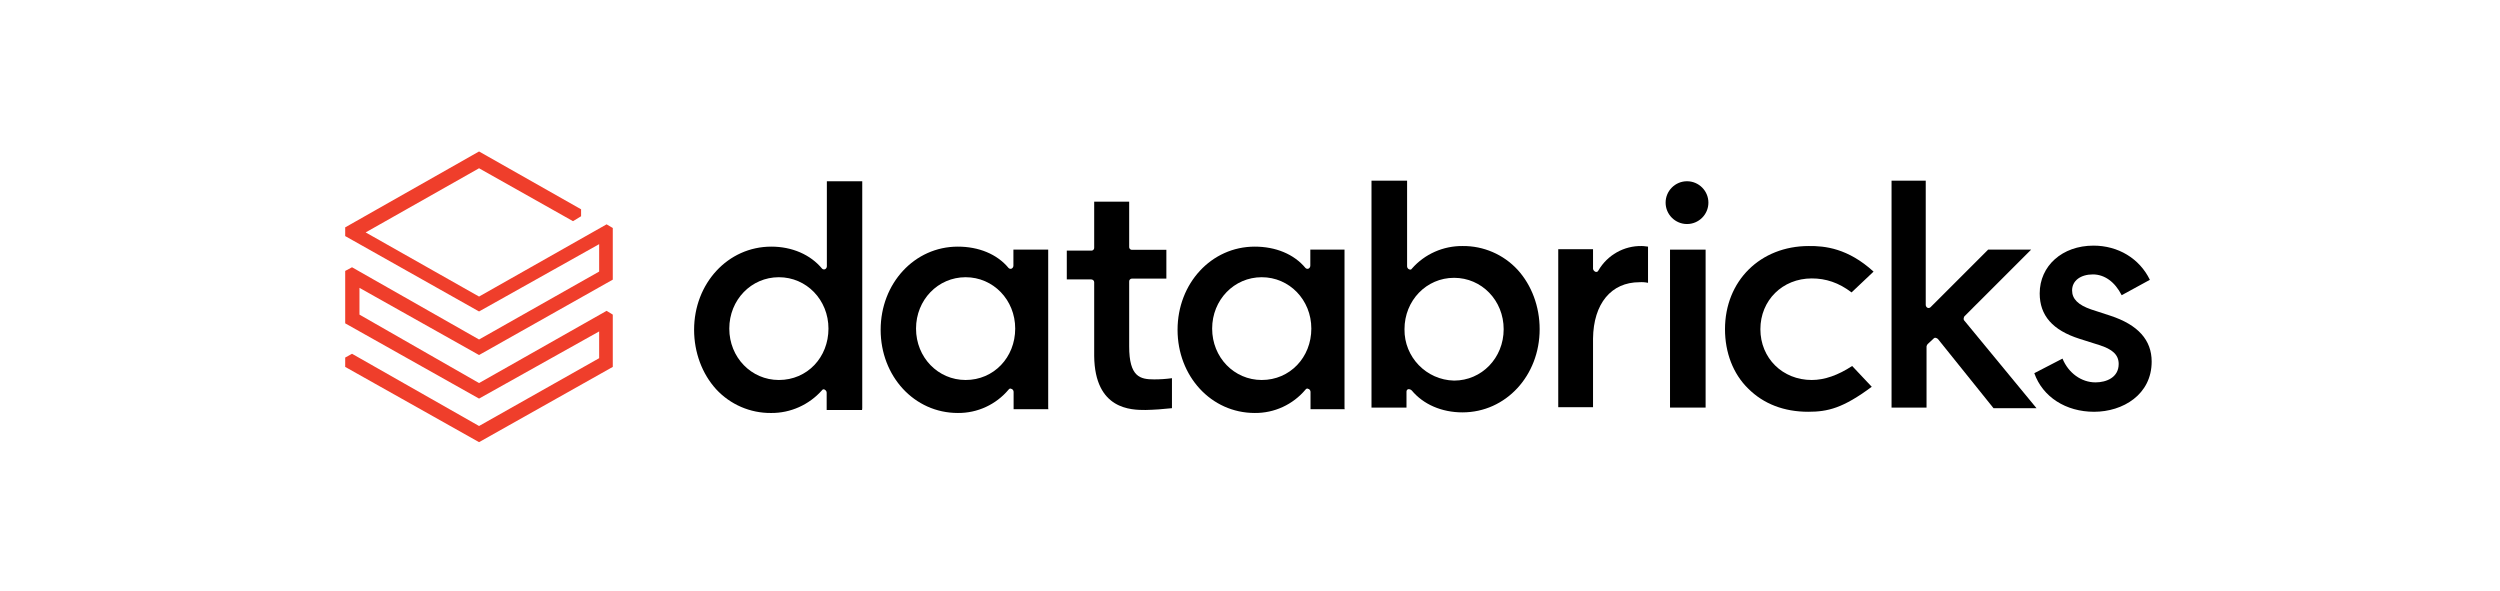
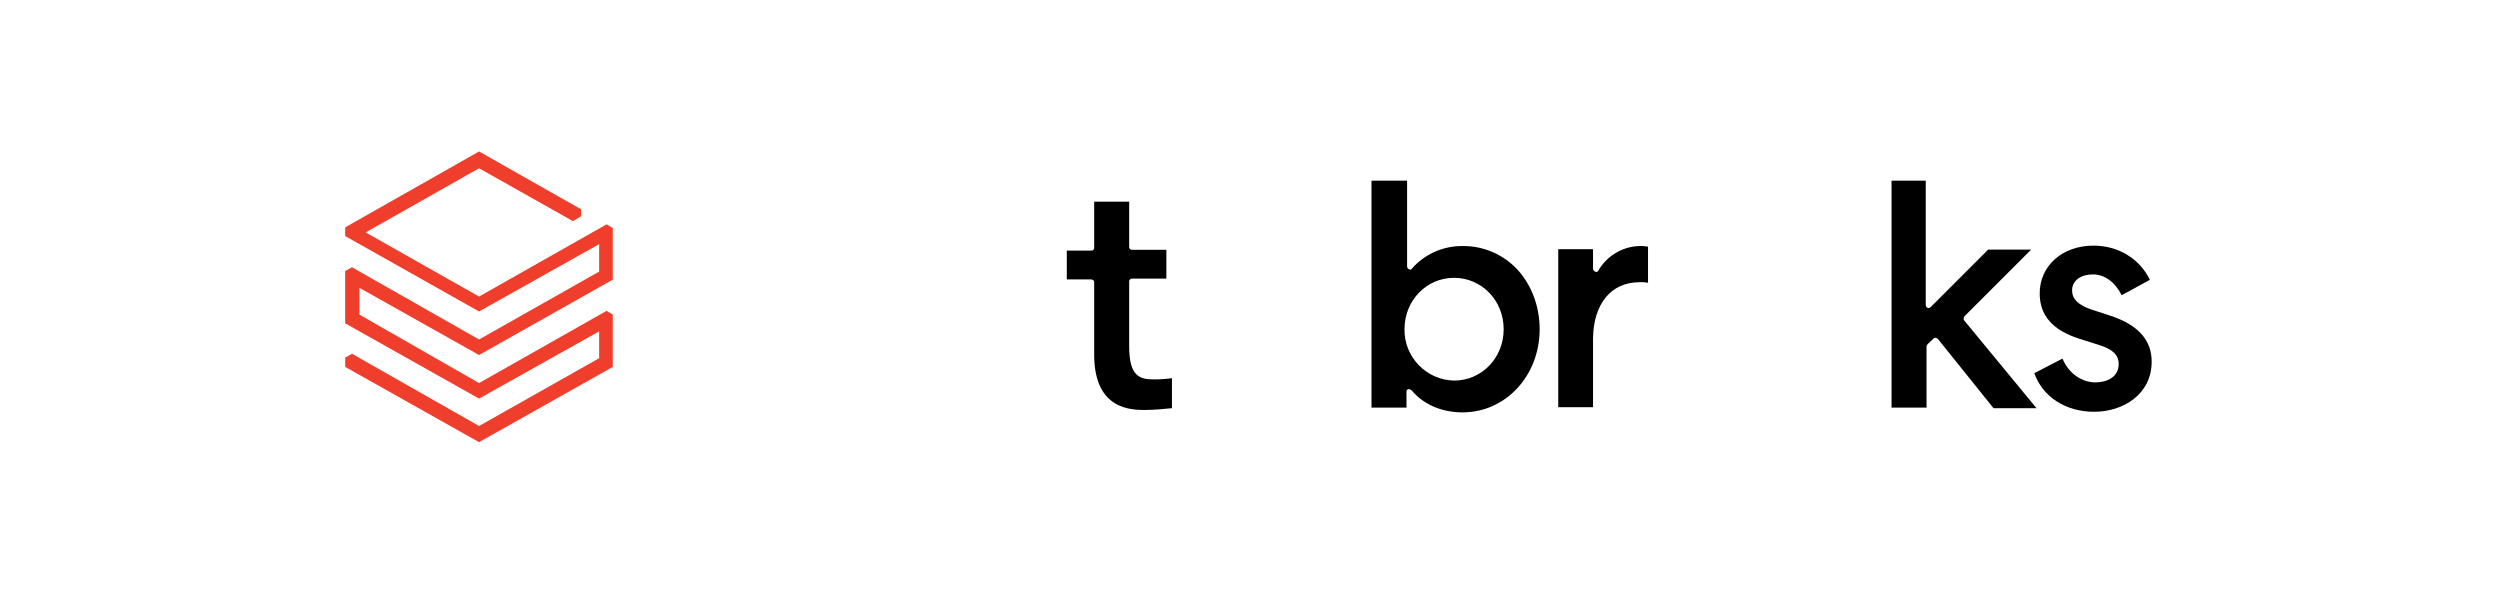
<svg xmlns="http://www.w3.org/2000/svg" width="258" height="61" viewBox="0 0 258 61" fill="none">
  <path d="M35.624 23.464V24.363L49.438 32.143L61.832 25.197V28.025L49.438 35.036L36.328 27.582L35.624 27.96V33.368L49.438 41.135L61.832 34.202V36.965L49.438 43.963L36.328 36.509L35.624 36.9V37.864L49.438 45.631L63.239 37.864V32.469L62.601 32.078L49.438 39.532L37.097 32.469V29.706L49.438 36.639L63.239 28.859V23.529L62.601 23.151L49.438 30.605L37.736 23.985L49.438 17.365L59.134 22.825L59.968 22.317V21.6L49.438 15.631L35.624 23.464Z" fill="#EF3E2B" />
-   <path d="M80.38 39.215C77.533 39.215 75.263 36.883 75.263 33.912C75.263 30.941 77.533 28.609 80.38 28.609C83.228 28.609 85.497 30.941 85.497 33.912C85.497 36.883 83.31 39.215 80.38 39.215ZM88.984 42.124V18.705H85.332V27.474C85.332 27.598 85.27 27.722 85.147 27.784C85.043 27.825 84.92 27.804 84.837 27.722C83.64 26.277 81.742 25.452 79.596 25.452C75.118 25.452 71.631 29.249 71.631 34.036C71.631 36.367 72.457 38.575 73.901 40.164C75.366 41.753 77.43 42.64 79.576 42.62C81.577 42.64 83.496 41.773 84.817 40.288C84.878 40.185 85.002 40.143 85.105 40.205C85.105 40.205 85.126 40.205 85.126 40.226C85.25 40.288 85.312 40.412 85.312 40.535V42.31H88.964L88.984 42.124Z" fill="black" />
-   <path d="M99.652 39.215C96.805 39.215 94.535 36.883 94.535 33.912C94.535 30.941 96.805 28.609 99.652 28.609C102.5 28.609 104.769 30.941 104.769 33.912C104.769 36.883 102.561 39.215 99.652 39.215ZM108.174 42.124V25.761H104.584V27.412C104.584 27.536 104.522 27.66 104.398 27.722C104.295 27.763 104.171 27.742 104.088 27.66C102.892 26.215 100.993 25.452 98.847 25.452C94.37 25.452 90.883 29.248 90.883 34.036C90.883 38.823 94.349 42.619 98.847 42.619C100.869 42.64 102.788 41.753 104.088 40.205C104.15 40.102 104.295 40.061 104.398 40.143C104.398 40.143 104.398 40.143 104.419 40.143C104.542 40.205 104.604 40.329 104.604 40.453V42.227H108.195L108.174 42.124Z" fill="black" />
-   <path d="M130.211 39.215C127.364 39.215 125.094 36.883 125.094 33.912C125.094 30.941 127.364 28.609 130.211 28.609C133.059 28.609 135.329 30.941 135.329 33.912C135.329 36.883 133.121 39.215 130.211 39.215ZM138.754 42.124V25.761H135.225V27.412C135.225 27.536 135.163 27.66 135.04 27.722C134.937 27.763 134.813 27.742 134.73 27.66C133.533 26.215 131.635 25.452 129.489 25.452C125.012 25.452 121.524 29.248 121.524 34.036C121.524 38.823 124.991 42.619 129.489 42.619C131.511 42.64 133.43 41.753 134.73 40.205C134.792 40.102 134.937 40.061 135.04 40.143C135.04 40.143 135.04 40.143 135.06 40.143C135.184 40.205 135.246 40.329 135.246 40.453V42.227H138.774L138.754 42.124Z" fill="black" />
  <path d="M144.944 33.974C144.944 31.003 147.213 28.671 150.061 28.671C152.908 28.671 155.178 31.003 155.178 33.974C155.178 36.945 152.908 39.277 150.061 39.277C147.193 39.215 144.902 36.842 144.944 33.974ZM145.315 40.164H145.439C145.542 40.185 145.625 40.226 145.686 40.288C146.883 41.732 148.782 42.557 150.927 42.557C155.405 42.557 158.892 38.761 158.892 33.974C158.892 31.642 158.067 29.434 156.622 27.846C155.157 26.257 153.094 25.369 150.948 25.39C148.947 25.369 147.028 26.215 145.707 27.722C145.645 27.846 145.521 27.846 145.398 27.784C145.274 27.722 145.212 27.598 145.212 27.474V18.643H141.539V42.062H145.15V40.412C145.15 40.308 145.212 40.205 145.315 40.164Z" fill="black" />
  <path d="M169.188 29.125C169.477 29.104 169.787 29.125 170.076 29.187V25.452C169.952 25.452 169.704 25.39 169.436 25.39C167.6 25.349 165.887 26.319 164.958 27.907C164.917 28.031 164.773 28.093 164.67 28.052H164.649C164.525 27.99 164.422 27.887 164.401 27.742V25.72H160.811V42.021H164.401V34.944C164.443 31.333 166.279 29.125 169.188 29.125Z" fill="black" />
-   <path d="M176.019 25.762H172.346V42.062H176.019V25.762Z" fill="black" />
-   <path d="M174.099 18.705C172.882 18.705 171.891 19.695 171.891 20.913C171.891 22.13 172.882 23.12 174.099 23.12C175.317 23.12 176.307 22.13 176.307 20.913C176.307 19.695 175.317 18.705 174.099 18.705Z" fill="black" />
-   <path d="M186.666 25.39C181.672 25.39 178.02 28.98 178.02 33.974C178.02 36.367 178.845 38.575 180.414 40.102C182.002 41.691 184.128 42.495 186.604 42.495C188.626 42.495 190.194 42.124 193.165 39.916L191.143 37.77C189.699 38.719 188.296 39.215 186.975 39.215C183.942 39.215 181.672 36.945 181.672 33.974C181.672 31.002 183.942 28.733 186.975 28.733C188.42 28.733 189.761 29.166 191.081 30.177L193.351 28.031C190.71 25.617 188.316 25.369 186.666 25.39Z" fill="black" />
+   <path d="M176.019 25.762H172.346H176.019V25.762Z" fill="black" />
  <path d="M199.562 34.923C199.603 34.882 199.685 34.84 199.747 34.861C199.85 34.882 199.933 34.923 199.995 34.985L205.731 42.124H210.167L202.719 33.087C202.595 32.963 202.657 32.777 202.719 32.653L209.61 25.762H205.174L199.231 31.704C199.149 31.787 199.025 31.807 198.922 31.766C198.798 31.704 198.736 31.58 198.736 31.456V18.643H195.208V42.062H198.819V35.748C198.839 35.645 198.881 35.563 198.943 35.501L199.562 34.923Z" fill="black" />
  <path d="M216.11 42.496C219.081 42.496 222.052 40.721 222.052 37.316C222.052 35.109 220.67 33.52 217.761 32.571L215.8 31.931C214.48 31.477 213.84 30.858 213.84 29.971C213.84 28.96 214.727 28.32 215.986 28.32C217.183 28.32 218.256 29.084 218.957 30.466L221.867 28.877C220.794 26.669 218.586 25.349 216.048 25.349C212.829 25.349 210.497 27.433 210.497 30.28C210.497 32.55 211.818 34.077 214.604 34.964L216.626 35.604C218.008 36.037 218.648 36.615 218.648 37.564C218.648 38.947 217.389 39.462 216.254 39.462C214.81 39.462 213.469 38.513 212.85 37.007L209.94 38.513C210.807 40.969 213.2 42.496 216.11 42.496Z" fill="black" />
  <path d="M118.223 42.31C119.13 42.289 120.038 42.227 120.946 42.124V39.029C120.348 39.112 119.729 39.153 119.11 39.153C117.665 39.153 116.531 38.905 116.531 35.748V29.063C116.51 28.898 116.654 28.753 116.799 28.753C116.819 28.753 116.819 28.753 116.84 28.753H120.369V25.782H116.84C116.675 25.803 116.531 25.658 116.531 25.514C116.531 25.493 116.531 25.493 116.531 25.473V20.809H112.92V25.555C112.94 25.72 112.796 25.865 112.651 25.865C112.631 25.865 112.631 25.865 112.61 25.865H110.093V28.836H112.61C112.775 28.836 112.92 28.96 112.92 29.125C112.92 29.145 112.92 29.145 112.92 29.166V36.739C112.982 42.31 116.778 42.31 118.223 42.31Z" fill="black" />
</svg>